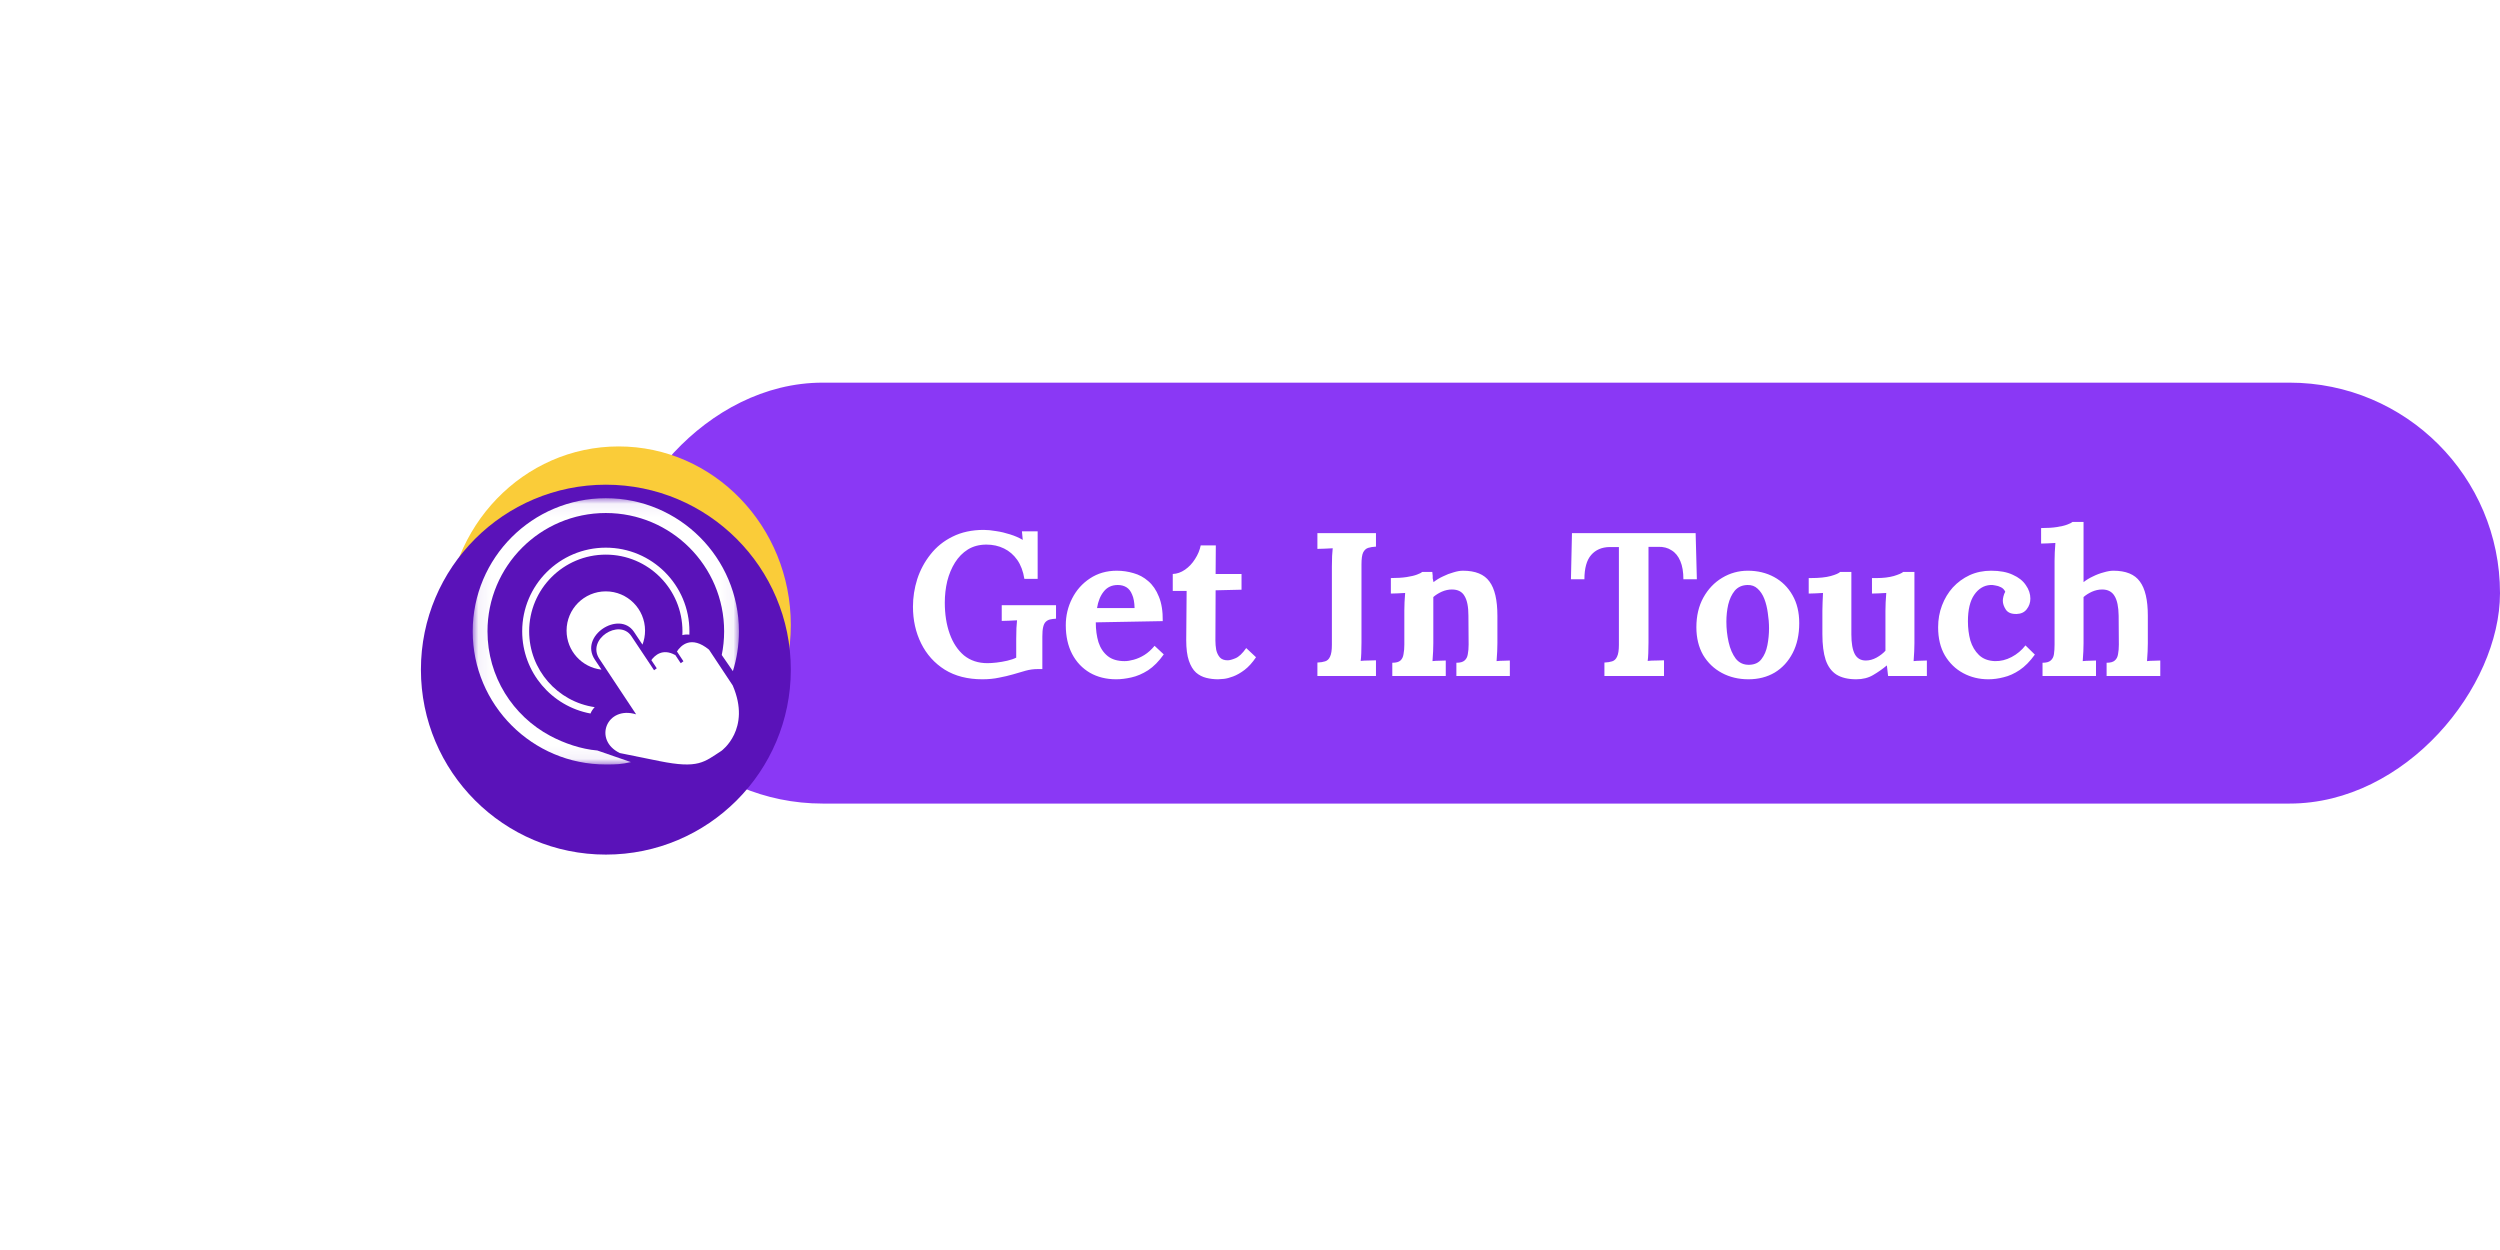
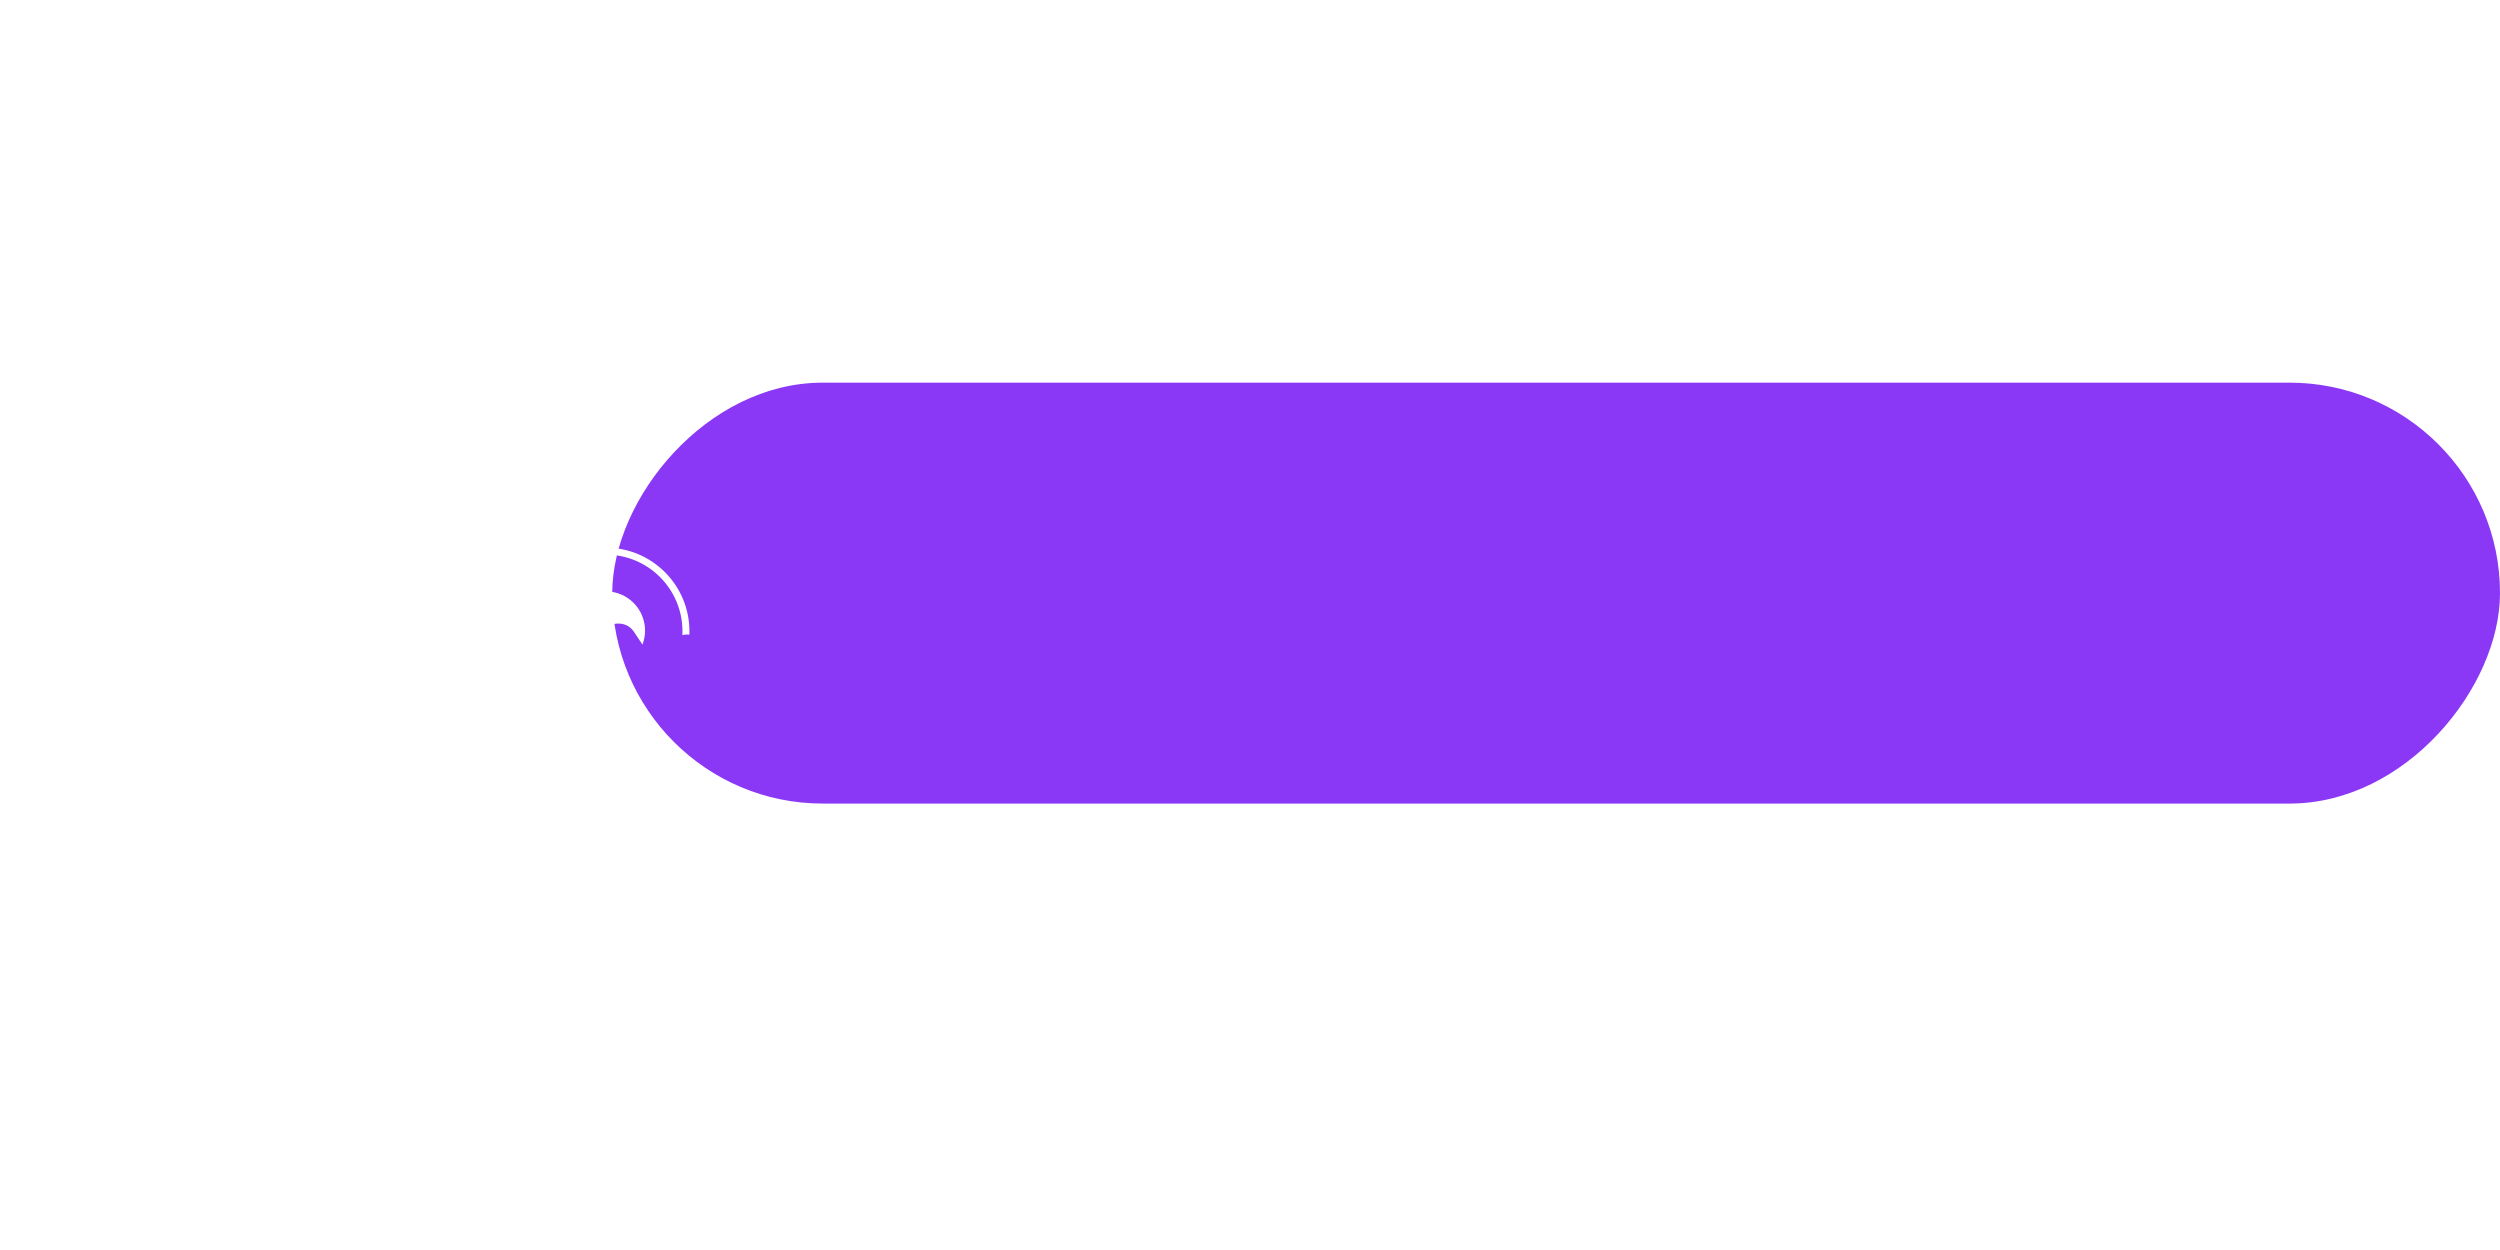
<svg xmlns="http://www.w3.org/2000/svg" width="196" height="98" viewBox="0 0 196 98" fill="none">
  <rect width="148" height="33" rx="16.5" transform="matrix(1 0 0 -1 48 63)" fill="#8A38F5" />
-   <path d="M77.016 53.256C75.864 53.256 74.883 53.005 74.072 52.504C73.261 51.992 72.643 51.304 72.216 50.44C71.789 49.576 71.576 48.616 71.576 47.56C71.576 46.835 71.688 46.115 71.912 45.4C72.147 44.685 72.493 44.04 72.952 43.464C73.411 42.877 73.987 42.413 74.68 42.072C75.384 41.72 76.2 41.544 77.128 41.544C77.416 41.544 77.741 41.576 78.104 41.64C78.467 41.693 78.829 41.779 79.192 41.896C79.565 42.013 79.896 42.157 80.184 42.328L80.12 41.656H81.352V45.384H80.312C80.216 44.787 80.029 44.291 79.752 43.896C79.475 43.501 79.128 43.203 78.712 43C78.296 42.797 77.837 42.696 77.336 42.696C76.781 42.696 76.296 42.824 75.88 43.08C75.475 43.336 75.139 43.677 74.872 44.104C74.605 44.531 74.403 45.016 74.264 45.56C74.136 46.104 74.072 46.664 74.072 47.24C74.072 48.157 74.2 48.973 74.456 49.688C74.712 50.403 75.085 50.968 75.576 51.384C76.077 51.789 76.691 51.992 77.416 51.992C77.619 51.992 77.859 51.976 78.136 51.944C78.413 51.912 78.691 51.864 78.968 51.8C79.245 51.736 79.48 51.656 79.672 51.56V50.072C79.672 49.784 79.677 49.507 79.688 49.24C79.709 48.973 79.725 48.771 79.736 48.632C79.565 48.643 79.352 48.653 79.096 48.664C78.84 48.664 78.653 48.669 78.536 48.68V47.448H82.792V48.504C82.611 48.515 82.451 48.536 82.312 48.568C82.184 48.6 82.072 48.664 81.976 48.76C81.891 48.845 81.827 48.979 81.784 49.16C81.741 49.341 81.72 49.587 81.72 49.896V52.456H81.336C81.027 52.456 80.717 52.499 80.408 52.584C80.099 52.669 79.768 52.765 79.416 52.872C79.085 52.968 78.723 53.053 78.328 53.128C77.933 53.213 77.496 53.256 77.016 53.256ZM87.51 53.256C86.732 53.256 86.044 53.085 85.447 52.744C84.849 52.392 84.385 51.901 84.055 51.272C83.724 50.632 83.558 49.88 83.558 49.016C83.558 48.269 83.724 47.571 84.055 46.92C84.385 46.269 84.849 45.747 85.447 45.352C86.055 44.947 86.758 44.744 87.558 44.744C88.007 44.744 88.444 44.808 88.871 44.936C89.297 45.053 89.681 45.261 90.022 45.56C90.374 45.859 90.652 46.264 90.855 46.776C91.068 47.288 91.169 47.928 91.159 48.696L85.91 48.792C85.91 49.368 85.98 49.885 86.118 50.344C86.268 50.803 86.508 51.165 86.838 51.432C87.169 51.699 87.612 51.832 88.166 51.832C88.38 51.832 88.62 51.795 88.886 51.72C89.164 51.645 89.441 51.523 89.719 51.352C90.007 51.171 90.273 50.931 90.519 50.632L91.239 51.304C90.855 51.848 90.444 52.264 90.007 52.552C89.569 52.829 89.132 53.016 88.695 53.112C88.268 53.208 87.873 53.256 87.51 53.256ZM86.007 47.672H88.951C88.94 47.224 88.876 46.872 88.758 46.616C88.652 46.349 88.502 46.157 88.311 46.04C88.118 45.923 87.894 45.864 87.638 45.864C87.169 45.864 86.801 46.035 86.534 46.376C86.268 46.707 86.092 47.139 86.007 47.672ZM95.496 53.256C95.176 53.256 94.867 53.219 94.568 53.144C94.269 53.069 94.002 52.931 93.768 52.728C93.533 52.515 93.347 52.205 93.208 51.8C93.069 51.395 93 50.856 93 50.184L93.032 46.328H91.944V45C92.275 44.989 92.594 44.877 92.904 44.664C93.213 44.451 93.475 44.173 93.688 43.832C93.912 43.491 94.061 43.133 94.136 42.76H95.32L95.304 45H97.336V46.232L95.304 46.28L95.288 50.216C95.288 50.461 95.309 50.707 95.352 50.952C95.405 51.187 95.501 51.384 95.64 51.544C95.778 51.693 95.981 51.768 96.248 51.768C96.397 51.768 96.6 51.715 96.856 51.608C97.123 51.501 97.405 51.235 97.704 50.808L98.472 51.528C98.184 51.955 97.885 52.285 97.576 52.52C97.266 52.755 96.968 52.925 96.68 53.032C96.403 53.139 96.157 53.203 95.944 53.224C95.731 53.245 95.581 53.256 95.496 53.256ZM107.876 42.856C107.642 42.867 107.439 42.899 107.268 42.952C107.098 43.005 106.964 43.128 106.868 43.32C106.783 43.501 106.74 43.811 106.74 44.248V50.376C106.74 50.664 106.735 50.941 106.724 51.208C106.714 51.475 106.698 51.677 106.676 51.816C106.847 51.795 107.06 51.784 107.316 51.784C107.583 51.773 107.77 51.768 107.876 51.768V53H103.284V51.944C103.53 51.933 103.732 51.901 103.892 51.848C104.063 51.795 104.191 51.672 104.276 51.48C104.372 51.288 104.42 50.979 104.42 50.552V44.424C104.42 44.136 104.426 43.859 104.436 43.592C104.458 43.325 104.474 43.123 104.484 42.984C104.314 42.995 104.1 43.005 103.844 43.016C103.588 43.016 103.402 43.021 103.284 43.032V41.8H107.876V42.856ZM109.156 53V51.96C109.455 51.96 109.668 51.901 109.796 51.784C109.924 51.667 110.004 51.501 110.036 51.288C110.079 51.064 110.1 50.813 110.1 50.536V47.848C110.1 47.656 110.105 47.443 110.116 47.208C110.127 46.963 110.143 46.723 110.164 46.488C109.993 46.499 109.791 46.509 109.556 46.52C109.332 46.52 109.161 46.525 109.044 46.536V45.32C109.535 45.32 109.951 45.293 110.292 45.24C110.633 45.187 110.9 45.123 111.092 45.048C111.295 44.973 111.433 44.904 111.508 44.84H112.292C112.313 44.979 112.324 45.08 112.324 45.144C112.324 45.208 112.324 45.272 112.324 45.336C112.335 45.389 112.356 45.491 112.388 45.64C112.601 45.469 112.847 45.32 113.124 45.192C113.401 45.053 113.679 44.947 113.956 44.872C114.233 44.787 114.479 44.744 114.692 44.744C115.673 44.744 116.367 45.027 116.772 45.592C117.188 46.147 117.396 47.043 117.396 48.28V50.424C117.396 50.573 117.391 50.787 117.38 51.064C117.369 51.331 117.353 51.587 117.332 51.832C117.513 51.811 117.705 51.8 117.908 51.8C118.111 51.789 118.265 51.784 118.372 51.784V53H114.18V51.96C114.479 51.96 114.692 51.901 114.82 51.784C114.959 51.667 115.044 51.501 115.076 51.288C115.119 51.064 115.14 50.813 115.14 50.536L115.124 48.264C115.124 47.571 115.023 47.059 114.82 46.728C114.628 46.387 114.297 46.216 113.828 46.216C113.561 46.216 113.295 46.275 113.028 46.392C112.772 46.509 112.553 46.648 112.372 46.808C112.372 46.957 112.372 47.112 112.372 47.272C112.372 47.421 112.372 47.571 112.372 47.72V50.424C112.372 50.573 112.367 50.787 112.356 51.064C112.345 51.331 112.329 51.587 112.308 51.832C112.479 51.811 112.665 51.8 112.868 51.8C113.081 51.789 113.241 51.784 113.348 51.784V53H109.156ZM131.978 45.416C131.978 44.84 131.898 44.365 131.738 43.992C131.578 43.608 131.349 43.325 131.05 43.144C130.762 42.952 130.416 42.861 130.01 42.872H129.242V50.376C129.242 50.664 129.237 50.941 129.226 51.208C129.216 51.475 129.2 51.677 129.178 51.816C129.36 51.795 129.589 51.784 129.866 51.784C130.154 51.773 130.352 51.768 130.458 51.768V53H125.786V51.944C126.032 51.933 126.234 51.901 126.394 51.848C126.565 51.795 126.693 51.672 126.778 51.48C126.874 51.288 126.922 50.979 126.922 50.552V42.888H126.186C125.578 42.899 125.098 43.107 124.746 43.512C124.394 43.917 124.218 44.552 124.218 45.416H123.162L123.242 41.8H132.938L133.034 45.416H131.978ZM137.076 53.256C136.308 53.256 135.615 53.091 134.996 52.76C134.377 52.429 133.887 51.96 133.524 51.352C133.172 50.733 132.996 50.008 132.996 49.176C132.996 48.291 133.177 47.517 133.54 46.856C133.913 46.184 134.404 45.667 135.012 45.304C135.631 44.931 136.303 44.744 137.028 44.744C137.796 44.744 138.484 44.909 139.092 45.24C139.7 45.571 140.18 46.045 140.532 46.664C140.884 47.272 141.06 48.003 141.06 48.856C141.06 49.752 140.889 50.531 140.548 51.192C140.207 51.853 139.737 52.365 139.14 52.728C138.543 53.08 137.855 53.256 137.076 53.256ZM137.14 52.12C137.567 52.109 137.887 51.96 138.1 51.672C138.324 51.384 138.479 51.021 138.564 50.584C138.649 50.147 138.692 49.704 138.692 49.256C138.692 48.861 138.66 48.461 138.596 48.056C138.543 47.651 138.452 47.283 138.324 46.952C138.196 46.621 138.02 46.355 137.796 46.152C137.583 45.949 137.316 45.853 136.996 45.864C136.58 45.875 136.249 46.024 136.004 46.312C135.769 46.6 135.599 46.963 135.492 47.4C135.396 47.827 135.348 48.275 135.348 48.744C135.348 49.288 135.407 49.821 135.524 50.344C135.641 50.867 135.828 51.299 136.084 51.64C136.351 51.971 136.703 52.131 137.14 52.12ZM145.531 53.256C144.891 53.256 144.373 53.133 143.979 52.888C143.595 52.643 143.312 52.259 143.131 51.736C142.96 51.213 142.875 50.541 142.875 49.72V47.88C142.875 47.688 142.88 47.469 142.891 47.224C142.901 46.968 142.912 46.723 142.923 46.488C142.752 46.499 142.549 46.509 142.315 46.52C142.091 46.52 141.92 46.525 141.803 46.536V45.32H141.963C142.624 45.32 143.147 45.267 143.531 45.16C143.915 45.053 144.16 44.947 144.267 44.84H145.147V49.736C145.147 50.429 145.237 50.947 145.419 51.288C145.6 51.619 145.888 51.784 146.283 51.784C146.56 51.784 146.837 51.709 147.115 51.56C147.403 51.4 147.637 51.219 147.819 51.016V47.88C147.819 47.688 147.824 47.469 147.835 47.224C147.845 46.968 147.861 46.723 147.883 46.488C147.712 46.499 147.509 46.509 147.275 46.52C147.051 46.52 146.88 46.525 146.763 46.536V45.32H147.147C147.648 45.32 148.091 45.267 148.475 45.16C148.859 45.043 149.104 44.936 149.211 44.84H150.091V50.424C150.091 50.573 150.085 50.787 150.075 51.064C150.064 51.331 150.048 51.587 150.027 51.832C150.197 51.811 150.384 51.8 150.587 51.8C150.8 51.789 150.96 51.784 151.067 51.784V53H148.027C148.016 52.861 148 52.723 147.979 52.584C147.968 52.445 147.952 52.307 147.931 52.168C147.6 52.445 147.243 52.696 146.859 52.92C146.485 53.144 146.043 53.256 145.531 53.256ZM155.885 53.256C155.17 53.256 154.514 53.096 153.917 52.776C153.32 52.456 152.84 51.992 152.477 51.384C152.125 50.776 151.949 50.04 151.949 49.176C151.949 48.568 152.05 47.997 152.253 47.464C152.456 46.931 152.738 46.461 153.101 46.056C153.474 45.651 153.912 45.331 154.413 45.096C154.925 44.861 155.49 44.744 156.109 44.744C156.792 44.744 157.357 44.851 157.805 45.064C158.264 45.267 158.605 45.539 158.829 45.88C159.064 46.211 159.181 46.563 159.181 46.936C159.181 47.245 159.085 47.523 158.893 47.768C158.712 48.003 158.45 48.125 158.109 48.136C157.704 48.147 157.421 48.035 157.261 47.8C157.101 47.555 157.021 47.32 157.021 47.096C157.021 47 157.037 46.888 157.069 46.76C157.101 46.621 157.149 46.499 157.213 46.392C157.138 46.232 157.026 46.115 156.877 46.04C156.728 45.965 156.573 45.917 156.413 45.896C156.264 45.864 156.141 45.853 156.045 45.864C155.533 45.896 155.112 46.152 154.781 46.632C154.45 47.112 154.285 47.805 154.285 48.712C154.285 49.245 154.349 49.747 154.477 50.216C154.616 50.675 154.84 51.053 155.149 51.352C155.458 51.651 155.874 51.811 156.397 51.832C156.845 51.843 157.282 51.736 157.709 51.512C158.136 51.288 158.498 50.984 158.797 50.6L159.533 51.32C159.149 51.853 158.749 52.259 158.333 52.536C157.917 52.813 157.501 53 157.085 53.096C156.68 53.203 156.28 53.256 155.885 53.256ZM165.158 51.96C165.457 51.96 165.67 51.901 165.798 51.784C165.937 51.667 166.022 51.501 166.054 51.288C166.097 51.064 166.118 50.813 166.118 50.536L166.102 48.264C166.092 47.571 165.985 47.059 165.782 46.728C165.58 46.387 165.254 46.216 164.806 46.216C164.54 46.216 164.273 46.275 164.006 46.392C163.75 46.509 163.532 46.648 163.35 46.808V50.424C163.35 50.573 163.345 50.787 163.334 51.064C163.324 51.331 163.308 51.587 163.286 51.832C163.468 51.811 163.66 51.8 163.862 51.8C164.065 51.789 164.22 51.784 164.326 51.784V53H160.134V51.96C160.433 51.96 160.646 51.901 160.774 51.784C160.913 51.667 160.998 51.501 161.03 51.288C161.062 51.064 161.078 50.813 161.078 50.536V43.96C161.078 43.768 161.084 43.549 161.094 43.304C161.105 43.048 161.121 42.803 161.142 42.568C160.972 42.579 160.769 42.589 160.534 42.6C160.31 42.6 160.14 42.605 160.022 42.616V41.4C160.524 41.4 160.94 41.373 161.27 41.32C161.612 41.267 161.878 41.203 162.07 41.128C162.273 41.053 162.412 40.984 162.486 40.92H163.35V45.64C163.564 45.469 163.809 45.32 164.086 45.192C164.364 45.053 164.646 44.947 164.934 44.872C165.222 44.787 165.473 44.744 165.686 44.744C166.668 44.744 167.361 45.027 167.766 45.592C168.182 46.147 168.39 47.043 168.39 48.28V50.424C168.39 50.573 168.385 50.787 168.374 51.064C168.364 51.331 168.348 51.587 168.326 51.832C168.497 51.811 168.684 51.8 168.886 51.8C169.089 51.789 169.249 51.784 169.366 51.784V53H165.158V51.96Z" fill="white" />
  <g filter="url(#filter0_f_331_207)">
-     <ellipse cx="48.5" cy="49" rx="13.5" ry="14" fill="#FACC39" />
-   </g>
+     </g>
  <g filter="url(#filter1_d_331_207)">
-     <circle cx="47.5" cy="48.5" r="14.5" fill="#5A12B9" />
-   </g>
+     </g>
  <g filter="url(#filter2_d_331_207)">
    <mask id="mask0_331_207" style="mask-type:luminance" maskUnits="userSpaceOnUse" x="37" y="38" width="21" height="21">
      <path d="M37.06 38.06H57.949V58.941H37.06V38.06Z" fill="white" />
    </mask>
    <g mask="url(#mask0_331_207)">
-       <path fill-rule="evenodd" clip-rule="evenodd" d="M56.586 50.353L57.457 51.618C57.765 50.633 57.932 49.585 57.932 48.498C57.932 42.733 53.259 38.06 47.496 38.06C41.732 38.06 37.06 42.733 37.06 48.498C37.06 54.262 41.732 58.935 47.496 58.935C48.307 58.935 48.708 58.925 49.465 58.749L46.831 57.839C45.551 57.732 44.225 57.269 43.146 56.695C40.215 55.136 38.219 52.05 38.219 48.498C38.219 43.374 42.373 39.22 47.496 39.22C52.619 39.22 56.772 43.374 56.772 48.498C56.772 49.133 56.708 49.754 56.586 50.353Z" fill="white" />
-     </g>
+       </g>
    <path fill-rule="evenodd" clip-rule="evenodd" d="M47.496 41.937C51.116 41.937 54.051 44.872 54.051 48.493C54.051 48.582 54.049 48.67 54.046 48.758C53.844 48.731 53.662 48.748 53.498 48.794C53.502 48.694 53.505 48.594 53.505 48.493C53.505 45.174 50.815 42.483 47.496 42.483C44.177 42.483 41.486 45.174 41.486 48.493C41.486 51.517 43.719 54.019 46.625 54.441C46.482 54.587 46.37 54.756 46.295 54.94C43.248 54.376 40.94 51.704 40.94 48.493C40.94 44.872 43.875 41.937 47.496 41.937Z" fill="white" />
    <path fill-rule="evenodd" clip-rule="evenodd" d="M47.496 45.363C49.195 45.363 50.572 46.741 50.572 48.44C50.572 48.827 50.5 49.197 50.37 49.538L49.688 48.514C48.532 46.842 45.396 48.843 46.631 50.708L47.155 51.498C45.616 51.328 44.419 50.024 44.419 48.44C44.419 46.741 45.797 45.363 47.496 45.363Z" fill="white" />
-     <path fill-rule="evenodd" clip-rule="evenodd" d="M56.559 57.868C55.197 58.744 54.776 59.292 51.684 58.666C48.592 58.039 48.592 58.039 48.592 58.039C46.49 57.026 47.559 54.301 49.873 55.004C49.873 55.004 47.997 52.173 46.986 50.648C45.975 49.123 48.54 47.485 49.486 48.853L50.907 50.986L50.909 50.989L50.91 50.991L51.278 51.547L51.49 51.395L51.065 50.752C51.329 50.39 51.943 49.809 52.921 50.349C52.921 50.349 52.924 50.343 52.929 50.332L53.369 50.996L53.581 50.844L53.072 50.075C53.381 49.602 54.182 48.787 55.586 49.933L57.445 52.739C58.923 56.17 56.559 57.868 56.559 57.868Z" fill="white" />
  </g>
  <defs>
    <filter id="filter0_f_331_207" x="0" y="0" width="97" height="98" filterUnits="userSpaceOnUse" color-interpolation-filters="sRGB">
      <feFlood flood-opacity="0" result="BackgroundImageFix" />
      <feBlend mode="normal" in="SourceGraphic" in2="BackgroundImageFix" result="shape" />
      <feGaussianBlur stdDeviation="17.5" result="effect1_foregroundBlur_331_207" />
    </filter>
    <filter id="filter1_d_331_207" x="29" y="34" width="37" height="37" filterUnits="userSpaceOnUse" color-interpolation-filters="sRGB">
      <feFlood flood-opacity="0" result="BackgroundImageFix" />
      <feColorMatrix in="SourceAlpha" type="matrix" values="0 0 0 0 0 0 0 0 0 0 0 0 0 0 0 0 0 0 127 0" result="hardAlpha" />
      <feOffset dy="4" />
      <feGaussianBlur stdDeviation="2" />
      <feComposite in2="hardAlpha" operator="out" />
      <feColorMatrix type="matrix" values="0 0 0 0 0 0 0 0 0 0 0 0 0 0 0 0 0 0 0.25 0" />
      <feBlend mode="normal" in2="BackgroundImageFix" result="effect1_dropShadow_331_207" />
      <feBlend mode="normal" in="SourceGraphic" in2="effect1_dropShadow_331_207" result="shape" />
    </filter>
    <filter id="filter2_d_331_207" x="36.06" y="38.06" width="22.872" height="22.875" filterUnits="userSpaceOnUse" color-interpolation-filters="sRGB">
      <feFlood flood-opacity="0" result="BackgroundImageFix" />
      <feColorMatrix in="SourceAlpha" type="matrix" values="0 0 0 0 0 0 0 0 0 0 0 0 0 0 0 0 0 0 127 0" result="hardAlpha" />
      <feOffset dy="1" />
      <feGaussianBlur stdDeviation="0.5" />
      <feComposite in2="hardAlpha" operator="out" />
      <feColorMatrix type="matrix" values="0 0 0 0 0 0 0 0 0 0 0 0 0 0 0 0 0 0 0.25 0" />
      <feBlend mode="normal" in2="BackgroundImageFix" result="effect1_dropShadow_331_207" />
      <feBlend mode="normal" in="SourceGraphic" in2="effect1_dropShadow_331_207" result="shape" />
    </filter>
  </defs>
</svg>